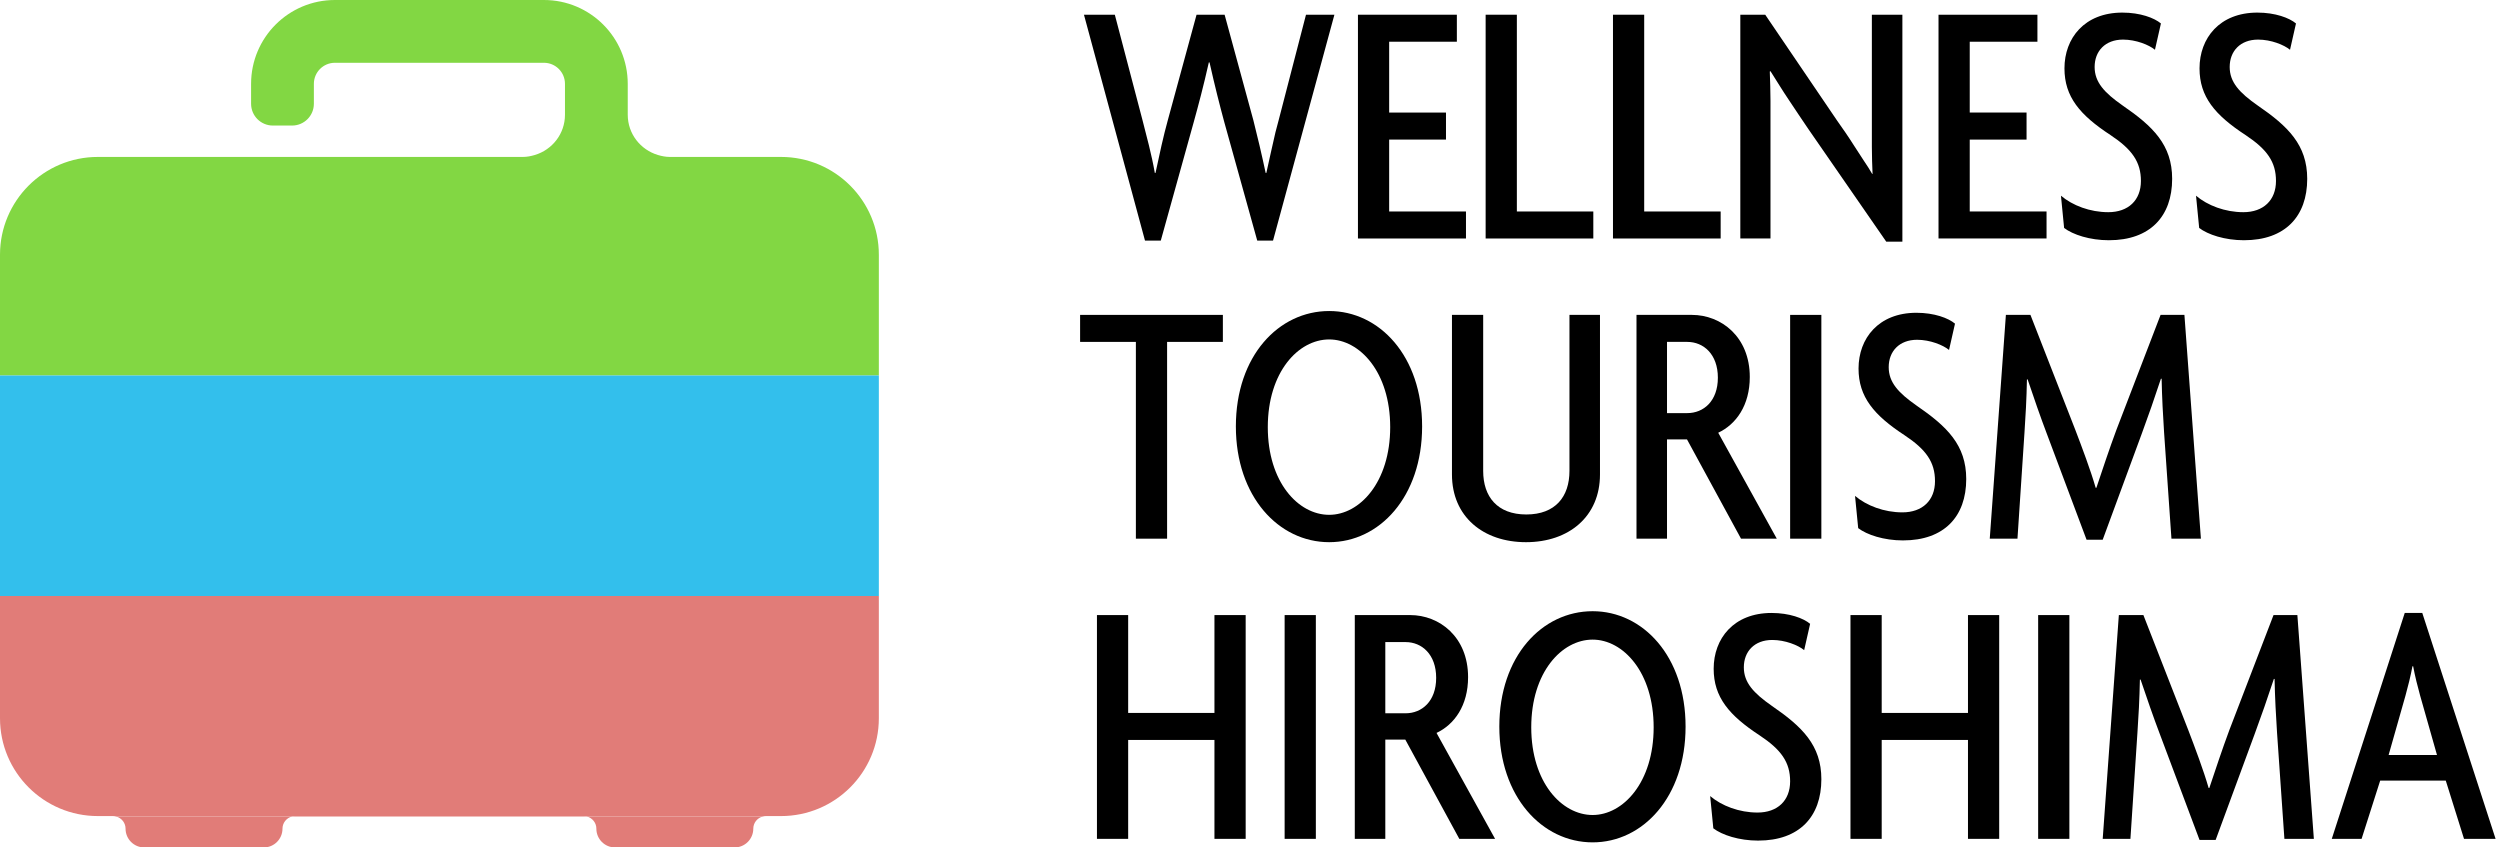
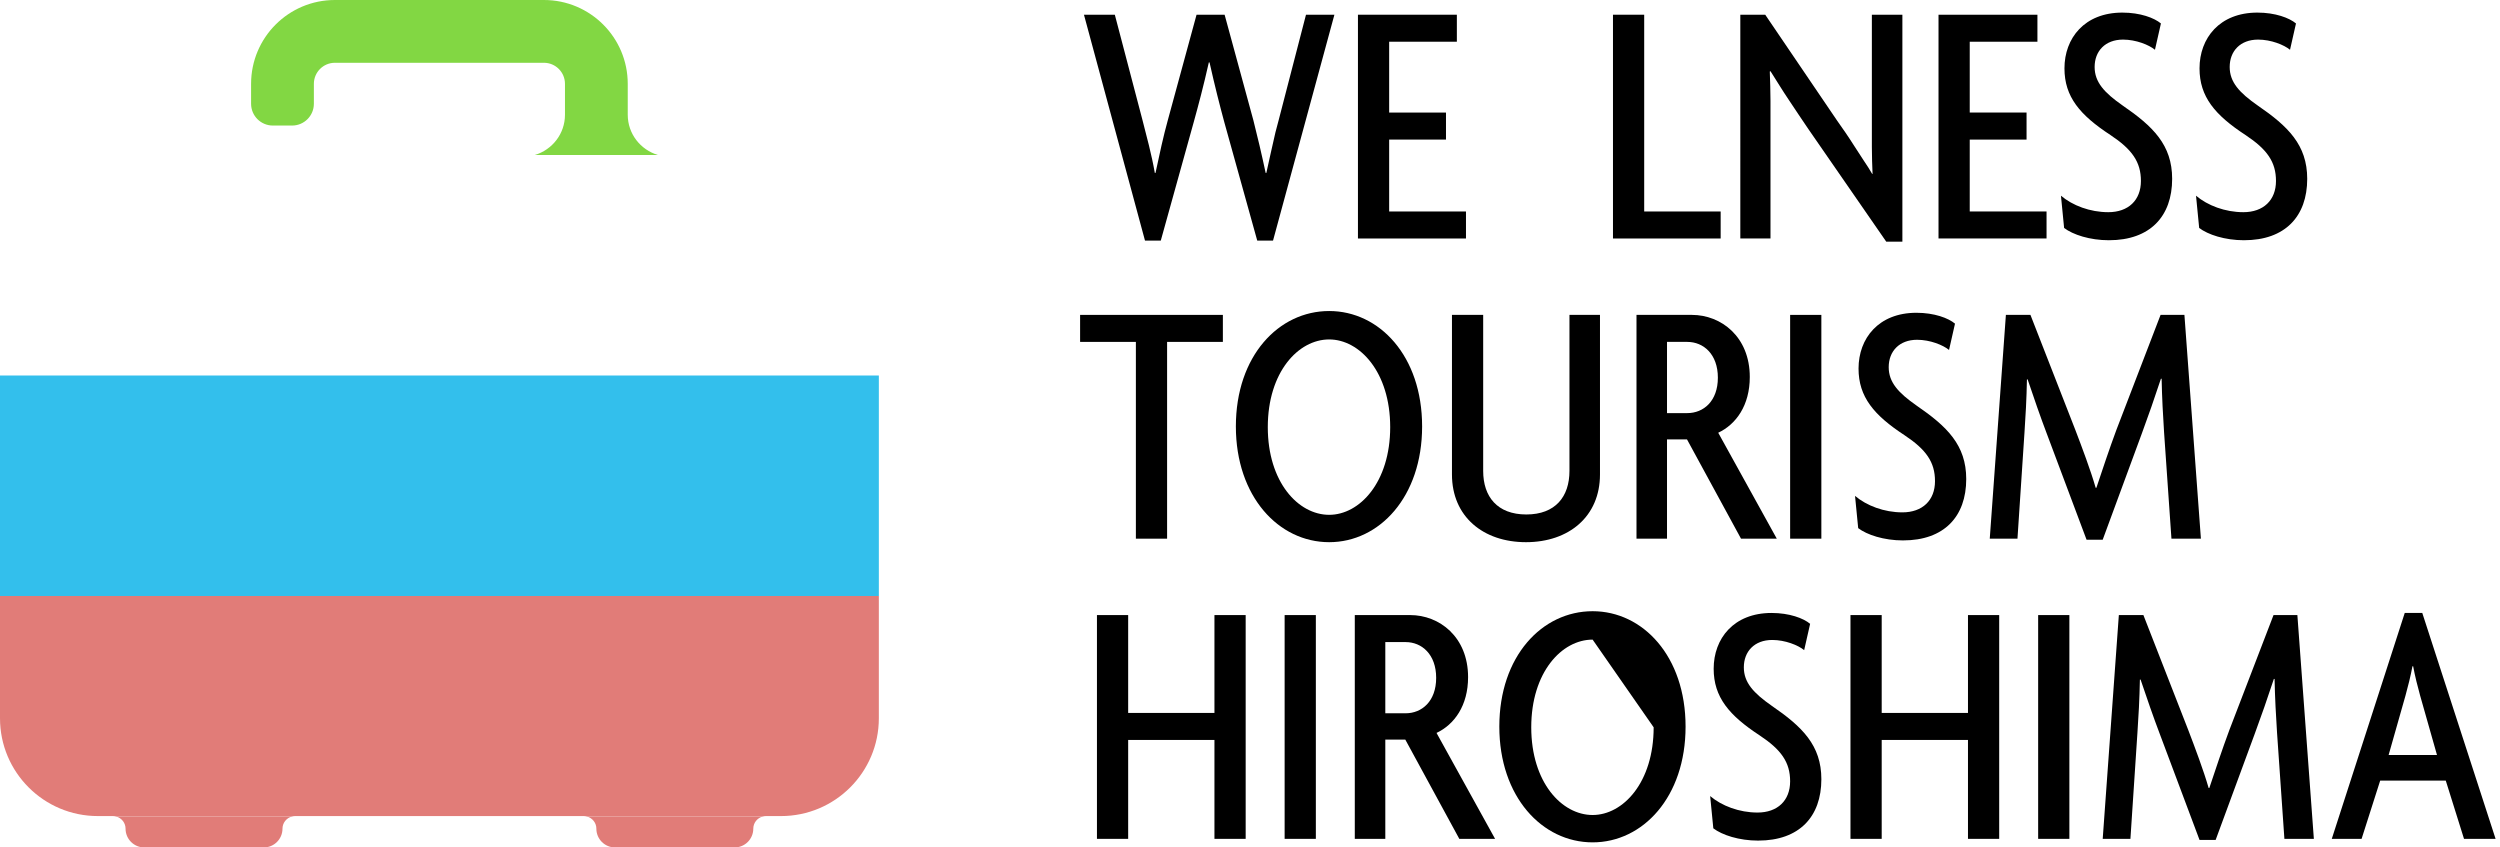
<svg xmlns="http://www.w3.org/2000/svg" id="a" viewBox="0 0 236 80">
  <path d="m125.968,1.389l-5.794,21.324h-1.49l-3.113-11.192c-.43-1.589-.894-3.41-1.391-5.629h-.066c-.497,2.219-.993,4.073-1.424,5.629l-3.112,11.192h-1.49l-5.762-21.324h2.914l2.616,9.966c.364,1.424.861,3.245,1.159,4.967h.066c.364-1.722.762-3.543,1.159-4.967l2.715-9.966h2.649l2.715,9.966c.364,1.424.794,3.245,1.159,4.967h.066c.265-1.258.596-2.649.861-3.841l.298-1.126,2.583-9.966h2.682Z" stroke-width="0" />
  <path d="m138.389,22.514h-10.199V1.389h9.337v2.549h-6.39v6.688h5.364v2.55h-5.364v6.788h7.251v2.55Z" stroke-width="0" />
-   <path d="m150.41,22.514h-10.166V1.389h2.947v18.575h7.218v2.55Z" stroke-width="0" />
  <path d="m162.431,22.514h-10.166V1.389h2.947v18.575h7.218v2.55Z" stroke-width="0" />
  <path d="m179.584,22.812h-1.523l-7.351-10.629-.894-1.324-.927-1.391c-.629-.927-1.225-1.92-1.755-2.749l-.066.033c.033.96.066,1.888.066,2.782v12.979h-2.848V1.389h2.351l6.788,10c.497.695,1.093,1.556,1.656,2.45l.861,1.325c.298.43.563.861.795,1.258h.033c-.033-.828-.066-1.655-.066-2.549V1.389h2.881v21.423Z" stroke-width="0" />
  <path d="m193.195,22.514h-10.199V1.389h9.337v2.549h-6.39v6.688h5.364v2.55h-5.364v6.788h7.251v2.55Z" stroke-width="0" />
  <path d="m199.09,22.679c-1.821,0-3.41-.53-4.238-1.159l-.298-3.046c1.093.927,2.749,1.556,4.47,1.556,1.887,0,3.079-1.126,3.079-2.947,0-1.788-.828-2.98-2.88-4.338-2.881-1.887-4.338-3.609-4.338-6.291,0-2.848,1.887-5.265,5.463-5.265,1.689,0,3.013.497,3.643,1.026l-.563,2.483c-.563-.463-1.788-.96-3.013-.96-1.689,0-2.682,1.093-2.682,2.583,0,1.424.894,2.417,2.649,3.642,2.848,1.954,4.669,3.708,4.669,6.92,0,3.543-2.086,5.794-5.96,5.794Z" stroke-width="0" />
  <path d="m211.84,22.679c-1.821,0-3.41-.53-4.238-1.159l-.298-3.046c1.093.927,2.748,1.556,4.47,1.556,1.887,0,3.079-1.126,3.079-2.947,0-1.788-.828-2.98-2.88-4.338-2.881-1.887-4.338-3.609-4.338-6.291,0-2.848,1.888-5.265,5.463-5.265,1.689,0,3.013.497,3.643,1.026l-.563,2.483c-.563-.463-1.788-.96-3.013-.96-1.689,0-2.682,1.093-2.682,2.583,0,1.424.894,2.417,2.649,3.642,2.848,1.954,4.669,3.708,4.669,6.92,0,3.543-2.086,5.794-5.96,5.794Z" stroke-width="0" />
  <path d="m115.439,32.275h-5.265v18.576h-2.947v-18.576h-5.265v-2.549h13.477v2.549Z" stroke-width="0" />
  <path d="m125.474,51.182c-4.768,0-8.808-4.305-8.808-10.927,0-6.655,4.04-10.894,8.808-10.894,4.735,0,8.774,4.238,8.774,10.894s-4.04,10.927-8.774,10.927Zm0-19.139c-2.914,0-5.794,3.08-5.794,8.278s2.88,8.278,5.794,8.278c2.881,0,5.761-3.08,5.761-8.278s-2.88-8.278-5.761-8.278Z" stroke-width="0" />
  <path d="m151.038,44.791c0,3.974-2.947,6.391-6.986,6.391s-6.987-2.417-6.987-6.391v-15.065h2.947v14.734c0,2.417,1.324,4.106,4.073,4.106s4.072-1.689,4.072-4.106v-14.734h2.881v15.065Z" stroke-width="0" />
  <path d="m167.729,50.851h-3.377l-5.099-9.371h-1.887v9.371h-2.881v-21.125h5.232c2.748,0,5.463,2.053,5.463,5.86,0,2.682-1.292,4.47-2.98,5.265l5.529,10Zm-8.443-18.576h-1.92v6.722h1.92c1.523,0,2.881-1.125,2.881-3.344s-1.358-3.377-2.881-3.377Z" stroke-width="0" />
  <path d="m171.936,50.851h-2.947v-21.125h2.947v21.125Z" stroke-width="0" />
  <path d="m179.651,51.016c-1.821,0-3.41-.53-4.238-1.159l-.298-3.046c1.093.927,2.748,1.556,4.47,1.556,1.887,0,3.079-1.126,3.079-2.947,0-1.788-.828-2.98-2.88-4.338-2.881-1.887-4.338-3.609-4.338-6.291,0-2.848,1.888-5.265,5.463-5.265,1.689,0,3.013.497,3.643,1.026l-.563,2.483c-.563-.463-1.788-.96-3.013-.96-1.689,0-2.682,1.093-2.682,2.583,0,1.424.894,2.417,2.649,3.642,2.848,1.954,4.669,3.708,4.669,6.92,0,3.543-2.086,5.794-5.96,5.794Z" stroke-width="0" />
  <path d="m207.765,50.851h-2.781l-.695-10.033c-.099-1.49-.199-3.344-.232-5.066h-.066c-.53,1.622-1.258,3.708-1.788,5.132l-3.708,10.066h-1.523l-3.775-10.066c-.53-1.391-1.258-3.477-1.788-5.066h-.066c-.033,1.821-.132,3.576-.231,5l-.663,10.033h-2.616l1.523-21.125h2.318l4.238,10.86c.596,1.556,1.457,3.841,1.92,5.463h.066c.53-1.589,1.258-3.774,1.888-5.463l4.172-10.86h2.251l1.556,21.125Z" stroke-width="0" />
  <path d="m117.591,79.188h-2.947v-9.337h-8.145v9.337h-2.947v-21.125h2.947v9.238h8.145v-9.238h2.947v21.125Z" stroke-width="0" />
  <path d="m124.216,79.188h-2.947v-21.125h2.947v21.125Z" stroke-width="0" />
  <path d="m141.136,79.188h-3.377l-5.099-9.371h-1.887v9.371h-2.881v-21.125h5.232c2.748,0,5.463,2.053,5.463,5.86,0,2.682-1.292,4.47-2.98,5.265l5.529,10Zm-8.443-18.576h-1.92v6.722h1.92c1.523,0,2.881-1.125,2.881-3.344s-1.358-3.377-2.881-3.377Z" stroke-width="0" />
-   <path d="m150.344,79.519c-4.768,0-8.808-4.305-8.808-10.927,0-6.655,4.04-10.894,8.808-10.894,4.735,0,8.774,4.238,8.774,10.894s-4.04,10.927-8.774,10.927Zm0-19.139c-2.914,0-5.794,3.08-5.794,8.278s2.88,8.278,5.794,8.278c2.881,0,5.761-3.08,5.761-8.278s-2.88-8.278-5.761-8.278Z" stroke-width="0" />
+   <path d="m150.344,79.519c-4.768,0-8.808-4.305-8.808-10.927,0-6.655,4.04-10.894,8.808-10.894,4.735,0,8.774,4.238,8.774,10.894s-4.04,10.927-8.774,10.927Zm0-19.139c-2.914,0-5.794,3.08-5.794,8.278s2.88,8.278,5.794,8.278c2.881,0,5.761-3.08,5.761-8.278Z" stroke-width="0" />
  <path d="m165.975,79.353c-1.821,0-3.41-.53-4.238-1.159l-.298-3.046c1.093.927,2.748,1.556,4.47,1.556,1.887,0,3.079-1.126,3.079-2.947,0-1.788-.828-2.98-2.88-4.338-2.881-1.887-4.338-3.609-4.338-6.291,0-2.848,1.888-5.265,5.463-5.265,1.689,0,3.013.497,3.643,1.026l-.563,2.483c-.563-.463-1.788-.96-3.013-.96-1.689,0-2.682,1.093-2.682,2.583,0,1.424.894,2.417,2.649,3.642,2.848,1.954,4.669,3.708,4.669,6.92,0,3.543-2.086,5.794-5.96,5.794Z" stroke-width="0" />
  <path d="m188.724,79.188h-2.947v-9.337h-8.145v9.337h-2.947v-21.125h2.947v9.238h8.145v-9.238h2.947v21.125Z" stroke-width="0" />
  <path d="m195.349,79.188h-2.947v-21.125h2.947v21.125Z" stroke-width="0" />
  <path d="m218.428,79.188h-2.781l-.695-10.033c-.099-1.49-.199-3.344-.232-5.066h-.066c-.53,1.622-1.258,3.708-1.788,5.132l-3.708,10.066h-1.523l-3.775-10.066c-.53-1.391-1.258-3.477-1.788-5.066h-.066c-.033,1.821-.132,3.576-.231,5l-.663,10.033h-2.616l1.523-21.125h2.318l4.238,10.86c.596,1.556,1.457,3.841,1.92,5.463h.066c.53-1.589,1.258-3.774,1.888-5.463l4.172-10.86h2.251l1.556,21.125Z" stroke-width="0" />
  <path d="m235.583,79.188h-2.98l-1.722-5.497h-6.192l-1.755,5.497h-2.814l6.887-21.324h1.656l6.92,21.324Zm-5.53-7.914l-1.589-5.596c-.232-.828-.497-1.887-.662-2.781h-.066c-.166.894-.431,1.954-.662,2.781l-1.589,5.596h4.569Z" stroke-width="0" />
-   <path d="m27.856,77.037c-.106,0-.207.018-.304.044h27.858c-.098-.026-.198-.044-.304-.044h-27.25Z" fill="#e17c78" stroke-width="0" />
  <path d="m11.852,78.227c0,.979.794,1.773,1.773,1.773h11.269c.979,0,1.773-.794,1.773-1.773,0-.551.377-1.011.886-1.146H10.966c.509.135.886.594.886,1.146Z" fill="#e17c78" stroke-width="0" />
  <path d="m56.296,78.227c0,.979.794,1.773,1.773,1.773h11.269c.979,0,1.773-.794,1.773-1.773,0-.551.377-1.011.886-1.146h-16.586c.509.135.886.594.886,1.146Z" fill="#e17c78" stroke-width="0" />
  <path d="m59.259,10.833v-2.919c0-4.371-3.543-7.914-7.914-7.914h-19.728c-4.371,0-7.914,3.543-7.914,7.914v1.882c0,1.136.921,2.056,2.057,2.056h1.813c1.136,0,2.057-.921,2.057-2.056v-1.882c0-1.098.89-1.988,1.988-1.988h19.728c1.098,0,1.988.89,1.988,1.988v2.919c0,1.803-1.206,3.309-2.85,3.799h11.626c-1.644-.49-2.85-1.995-2.85-3.799Z" fill="#82d743" stroke-width="0" />
-   <path d="m9.235,14.815C4.134,14.815,0,18.949,0,24.05v11.399h82.963v-11.399c0-5.1-4.134-9.235-9.235-9.235h-10.487c-.396,0-.771-.076-1.132-.183h-11.626c-.361.108-.736.183-1.132.183H9.235Z" fill="#82d743" stroke-width="0" />
  <rect y="35.448" width="82.963" height="20.816" fill="#33bfec" stroke-width="0" />
  <path d="m73.728,77.037c5.1,0,9.235-4.134,9.235-9.235v-11.538H0v11.538c0,5.1,4.134,9.235,9.235,9.235h1.427c.106,0,.206.018.304.044h16.586c.098-.026.198-.044.304-.044h27.25c.106,0,.206.018.304.044h16.586c.098-.026.198-.044.304-.044h1.427Z" fill="#e17c78" stroke-width="0" />
</svg>